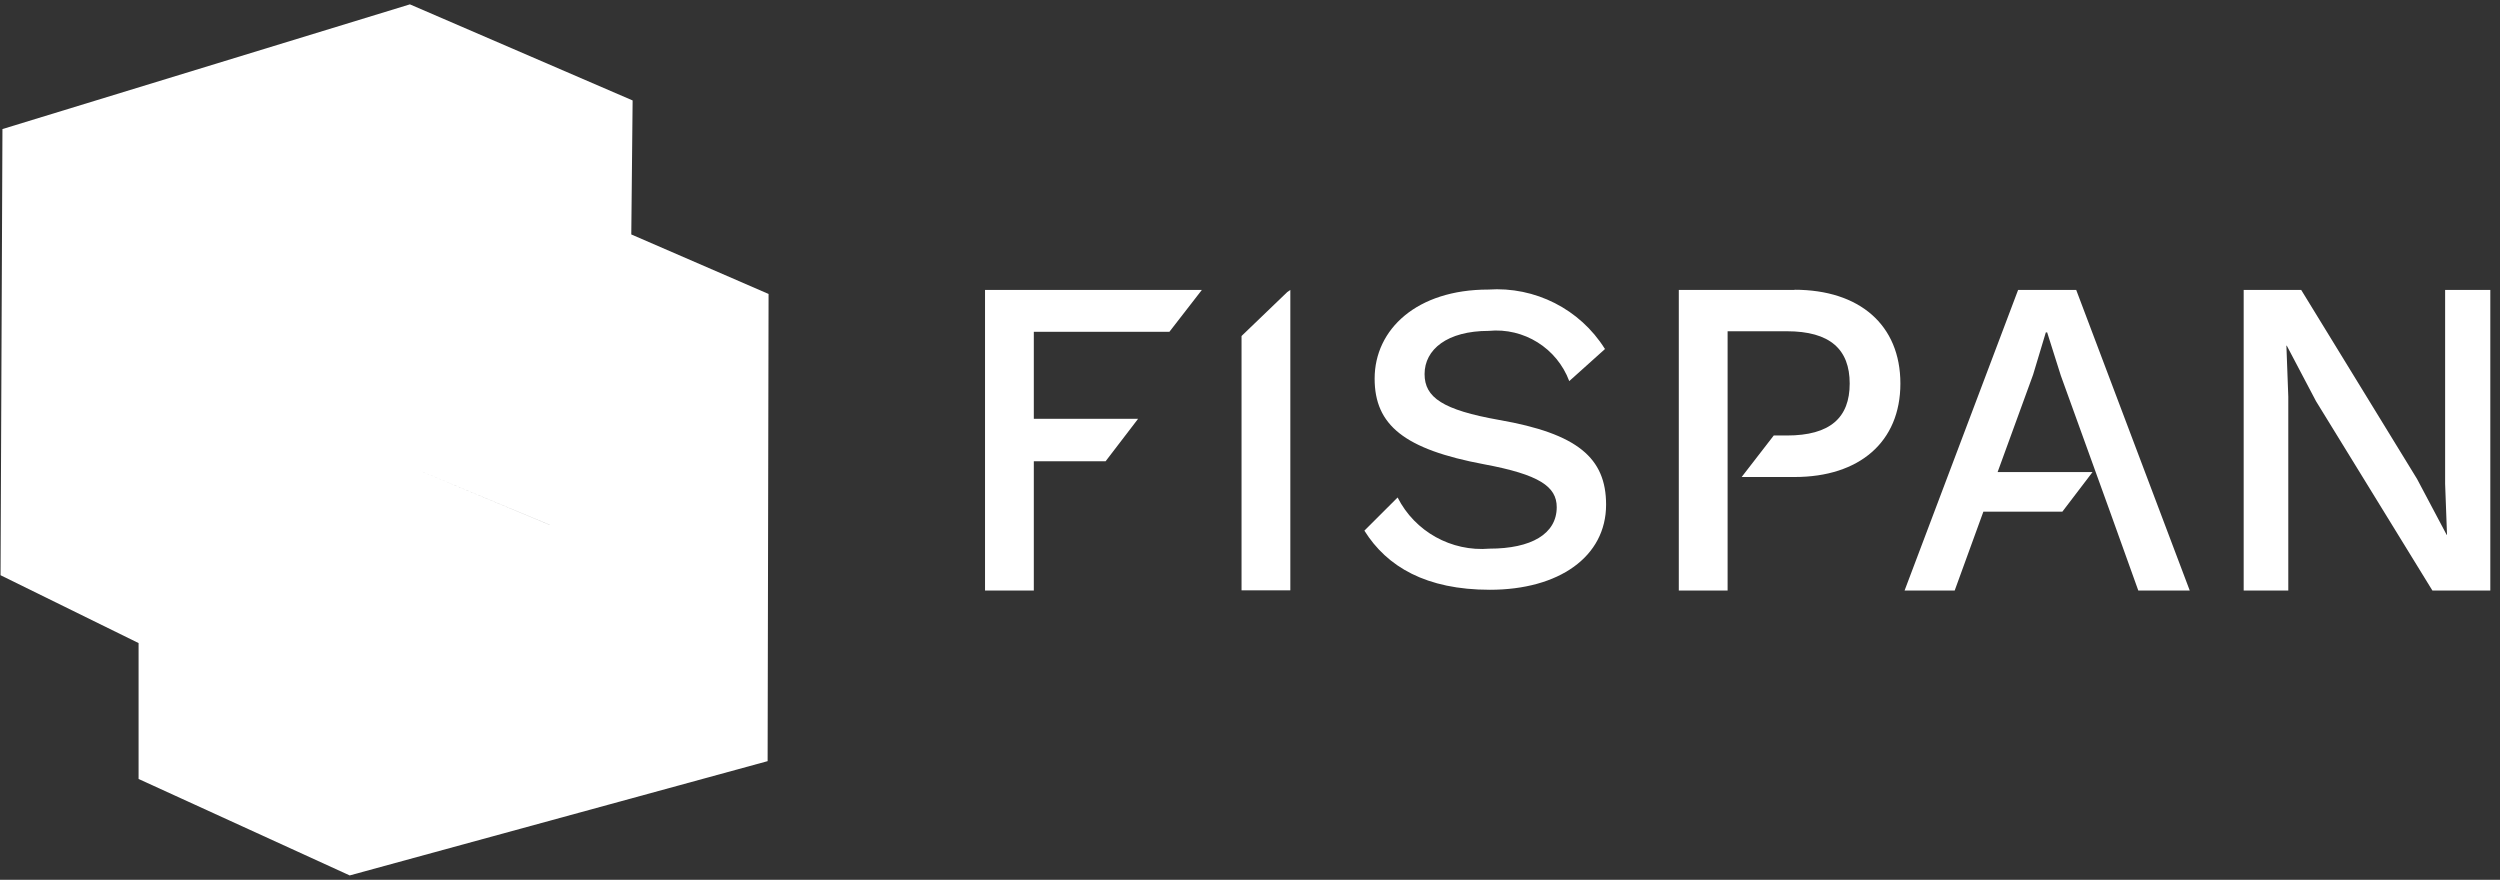
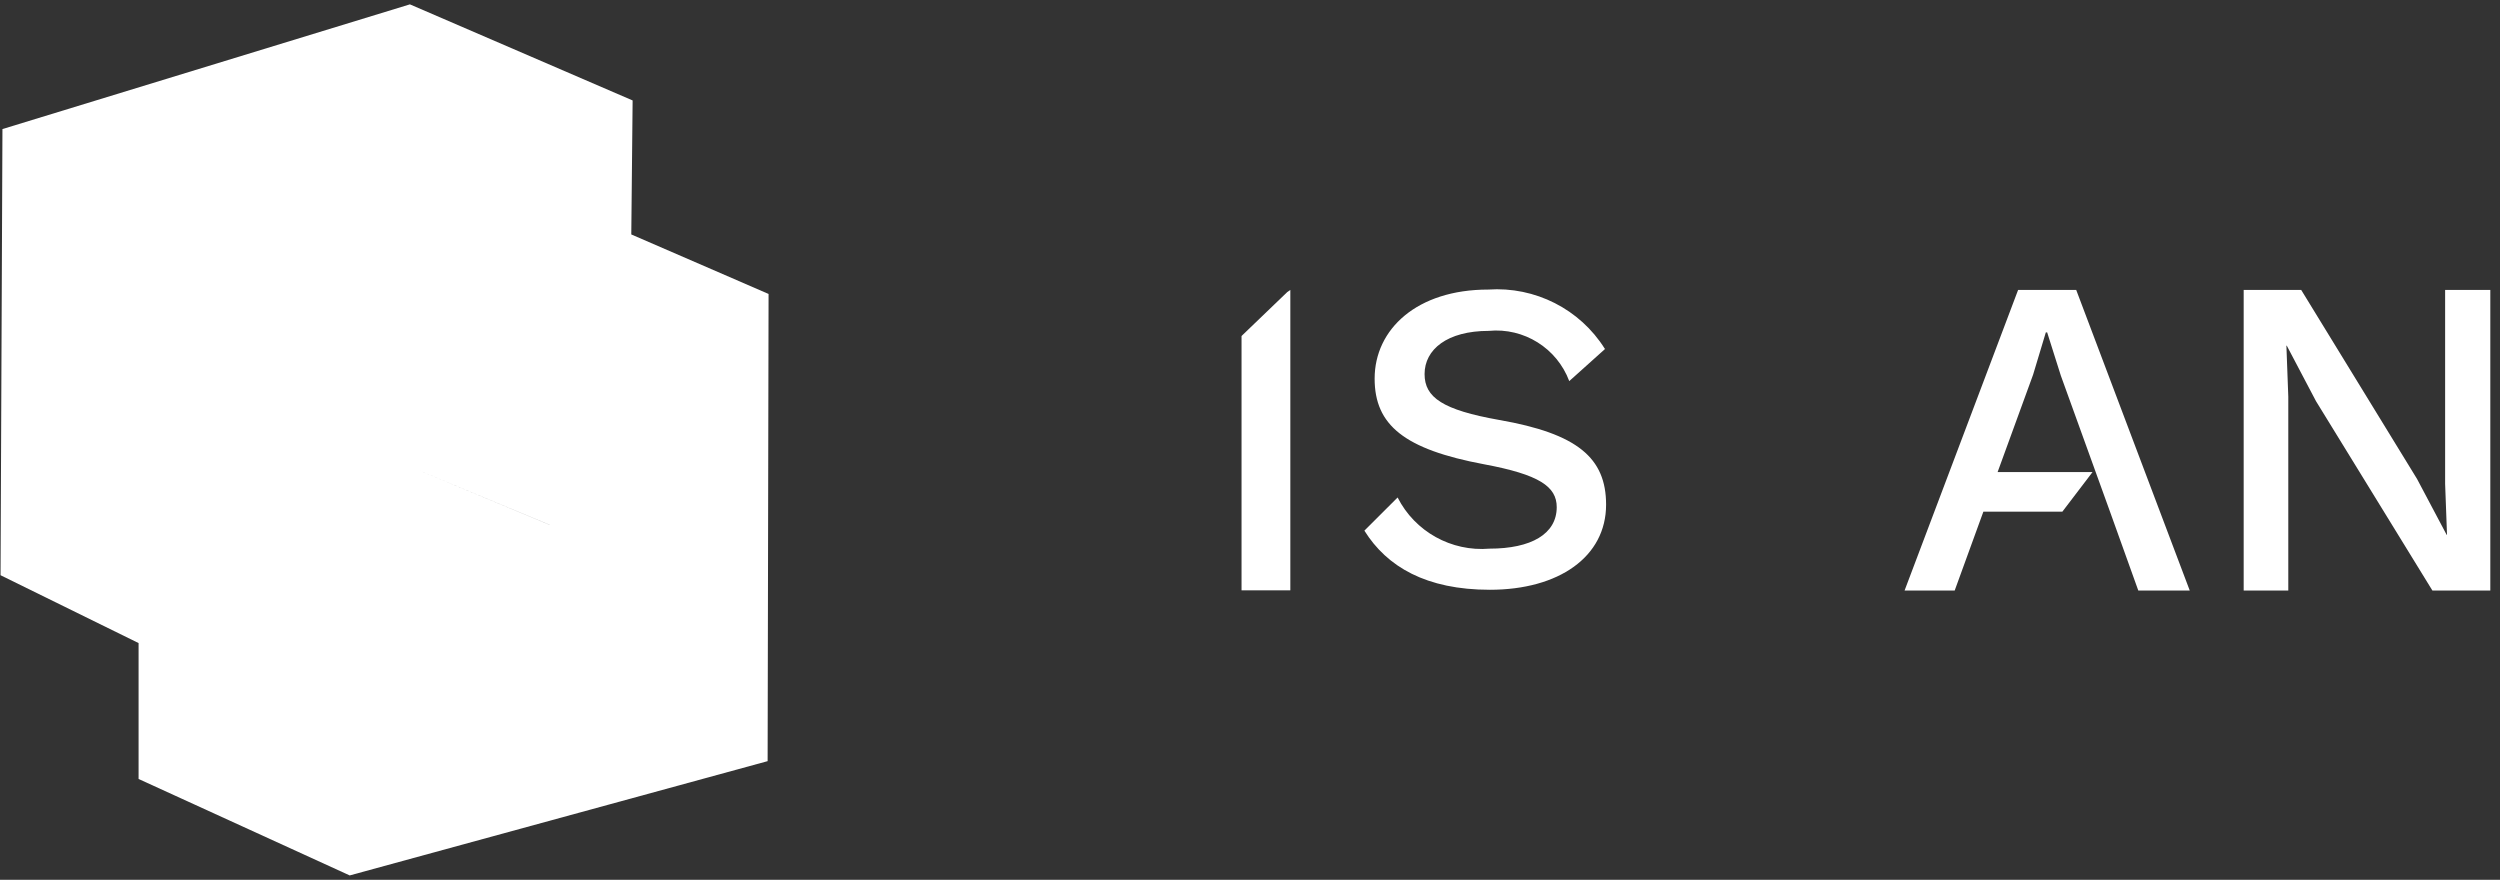
<svg xmlns="http://www.w3.org/2000/svg" width="287" height="101" viewBox="0 0 287 101" fill="none">
  <rect x="0" y="0" width="287" height="101" fill="#333333" stroke="none" />
  <g clip-path="url(#clip0_447_35691)">
    <path fill-rule="evenodd" clip-rule="evenodd" d="M0.281 14.817L0.062 66.035L15.909 73.825L15.909 89.425L40.147 100.5L40.148 82.419V55.526L47.275 53.655L63.1 60.248L63.1 60.258L47.275 53.655L40.148 55.526V82.419L40.147 100.5L88.123 87.38L88.232 33.746L72.472 26.914L72.625 11.531L47.057 0.5L0.281 14.817Z" fill="white" />
    <path d="M184.27 40.052L180.15 43.751C178.734 39.965 174.941 37.593 170.908 37.985C166.135 37.985 163.541 40.117 163.541 42.946C163.541 45.622 165.612 47.058 172.107 48.211C181.088 49.778 184.379 52.563 184.379 57.937C184.379 63.92 178.951 67.706 171.039 67.706C163.737 67.706 159.225 65.073 156.631 60.918L160.446 57.11C162.429 61.026 166.614 63.355 170.996 62.985C175.769 62.985 178.712 61.309 178.712 58.22C178.712 55.848 176.685 54.477 170.385 53.302C161.209 51.584 157.808 48.798 157.808 43.468C157.808 37.789 162.669 33.242 170.843 33.242C176.227 32.872 181.371 35.483 184.226 40.03L184.27 40.052Z" fill="white" />
    <path d="M285.888 67.793H279.24L265.878 46.057L262.522 39.682H262.478L262.696 45.535V67.793H257.574V33.285H264.178L277.474 54.978L280.875 61.396H280.918L280.7 55.543V33.285H285.888V67.793Z" fill="white" />
-     <path d="M118.682 48.08H130.649L130.453 48.342L126.922 52.954H118.682V67.793H113.081V33.285H137.973L134.246 38.093H118.682V48.08Z" fill="white" />
    <path d="M147.782 33.524L142.529 38.572V67.771H148.13V33.285L147.782 33.524Z" fill="white" />
-     <path d="M192.727 33.285H206.024L206.002 33.263C213.456 33.263 218.165 37.288 218.165 44.033C218.165 50.735 213.456 54.76 206.024 54.76H199.942L203.626 49.995H205.13C210.1 49.995 212.345 47.95 212.345 44.033C212.345 40.117 210.1 38.028 205.13 38.028H198.329V67.793H192.727V33.285Z" fill="white" />
    <path d="M238.349 33.285H231.679L218.644 67.793H224.398L227.69 58.742H236.757L240.223 54.194H229.325L233.401 43.011L234.861 38.159H235.014L236.583 43.12L242.229 58.742L245.476 67.793H251.383L238.349 33.285Z" fill="white" />
  </g>
  <defs>
    <clipPath id="clip0_447_35691">
      <rect width="286" height="100" fill="white" transform="translate(0.062 0.5)" />
    </clipPath>
  </defs>
</svg>